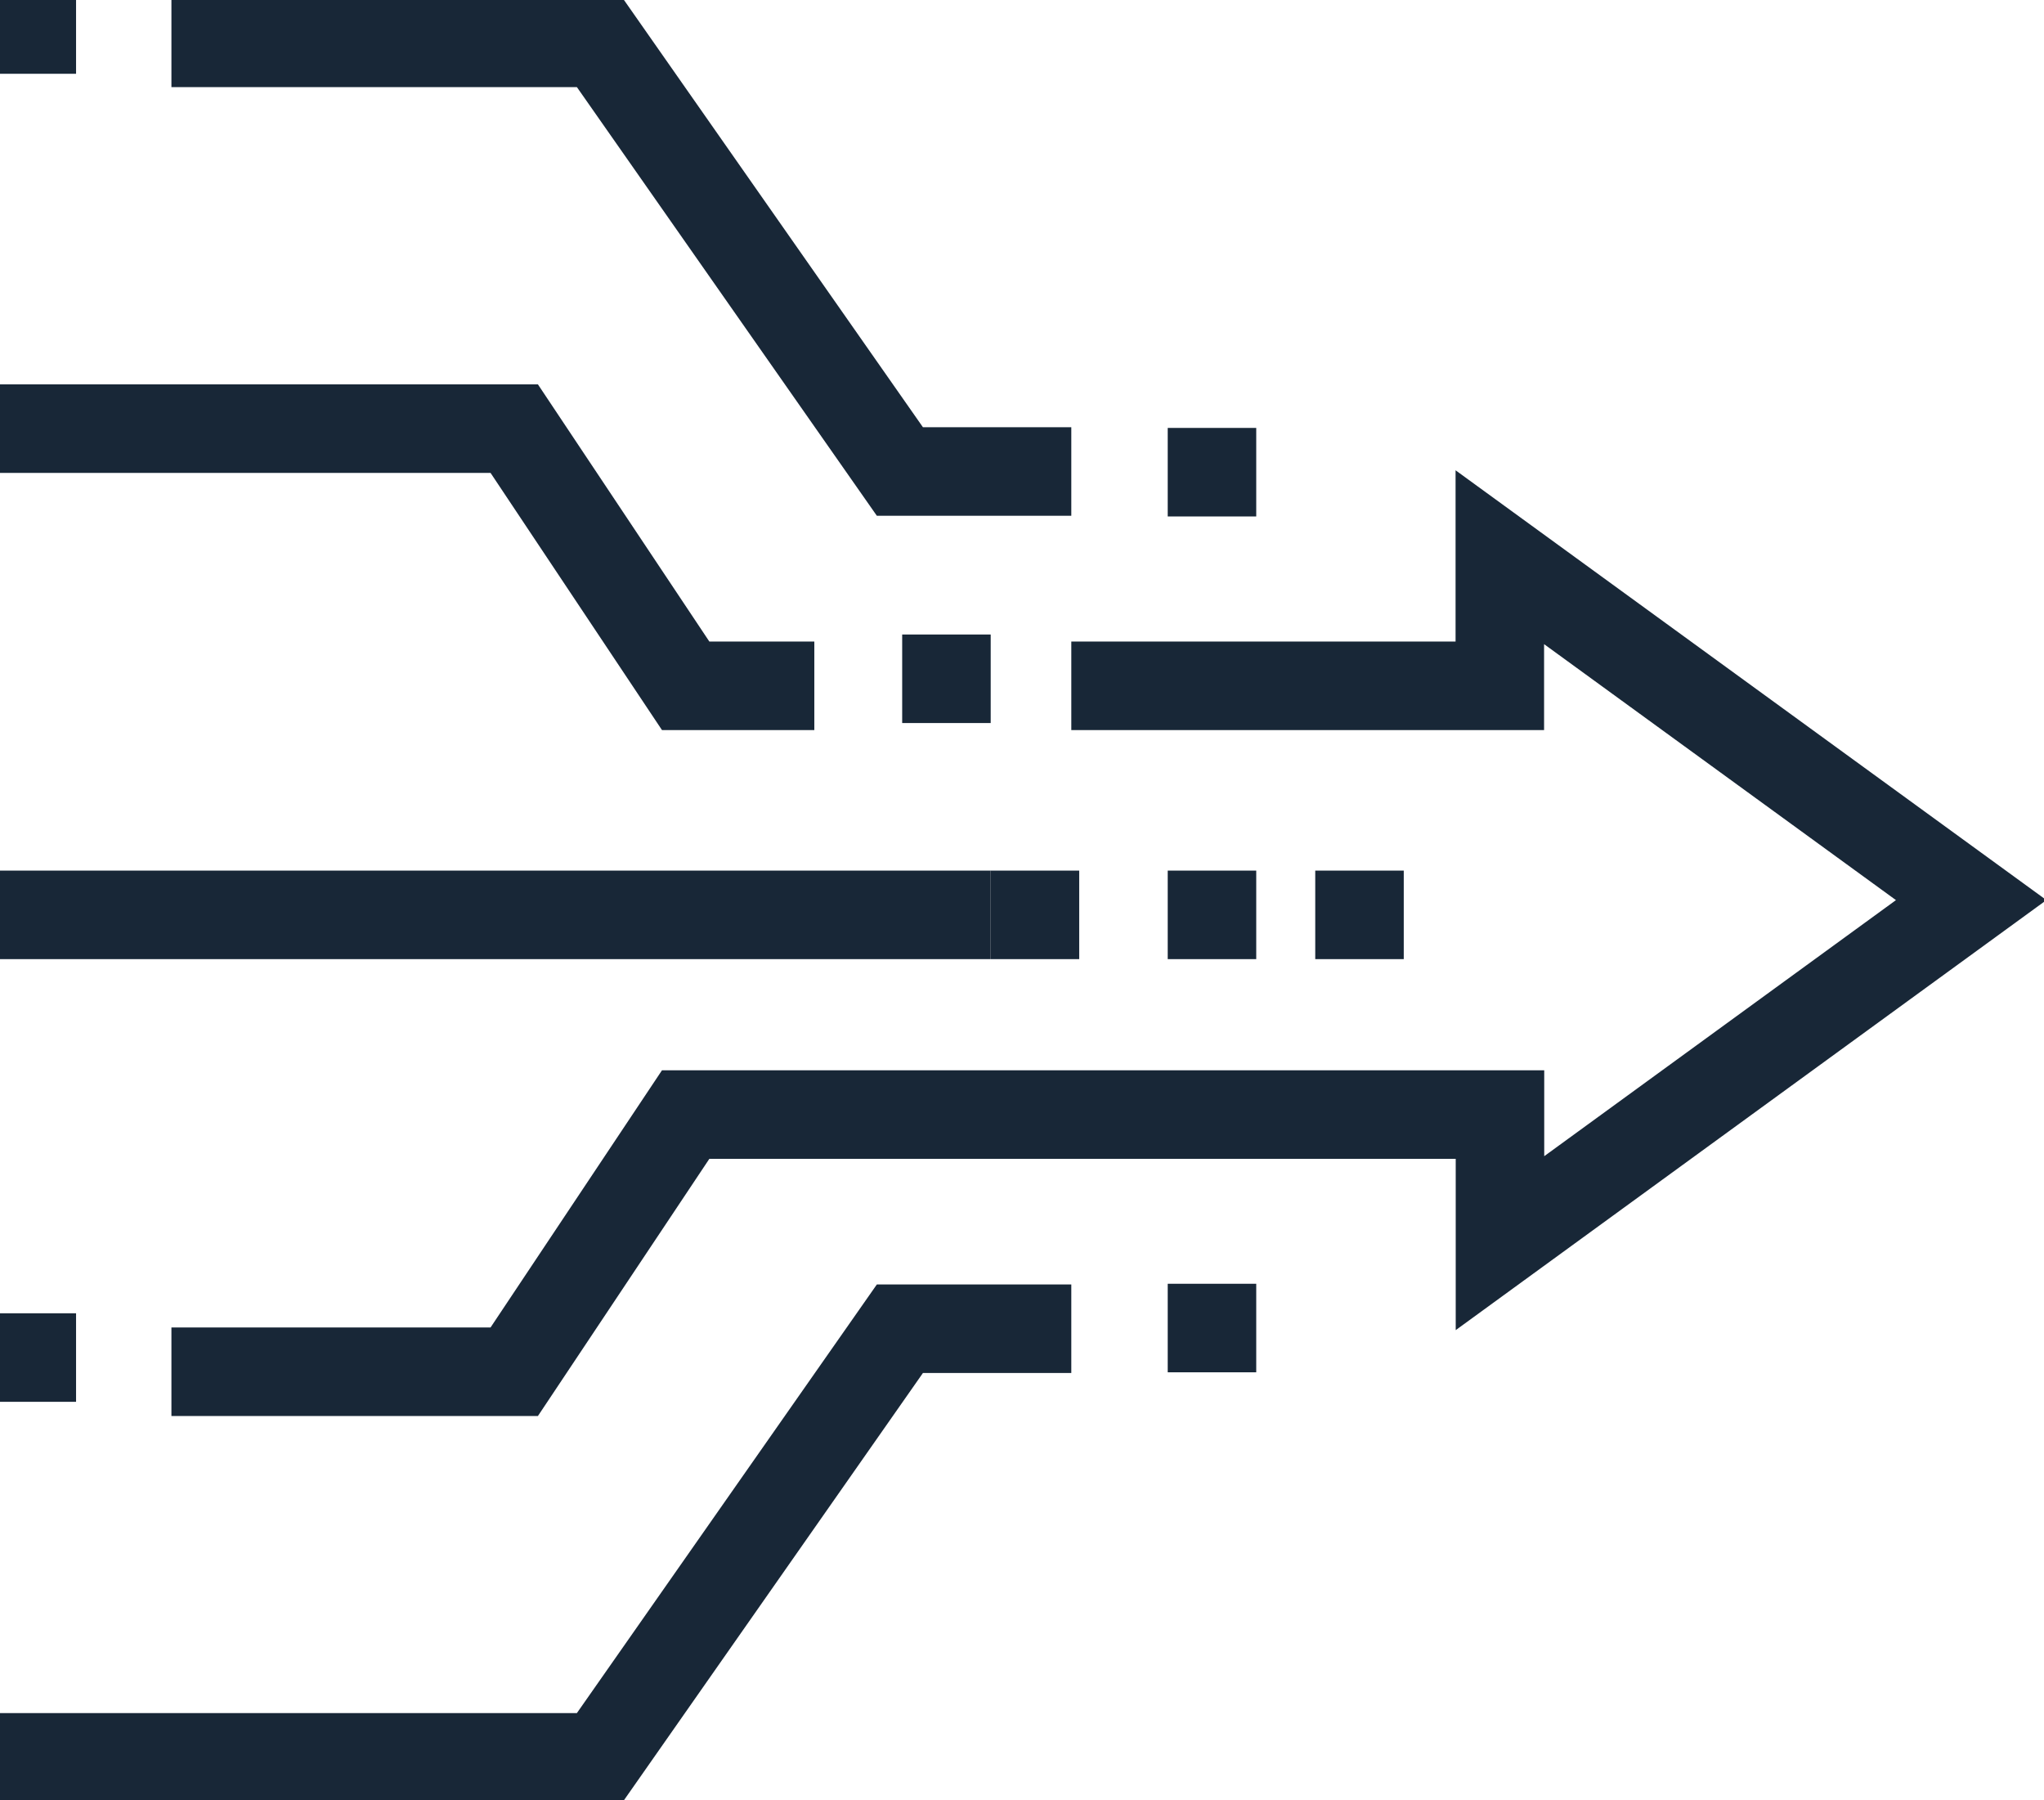
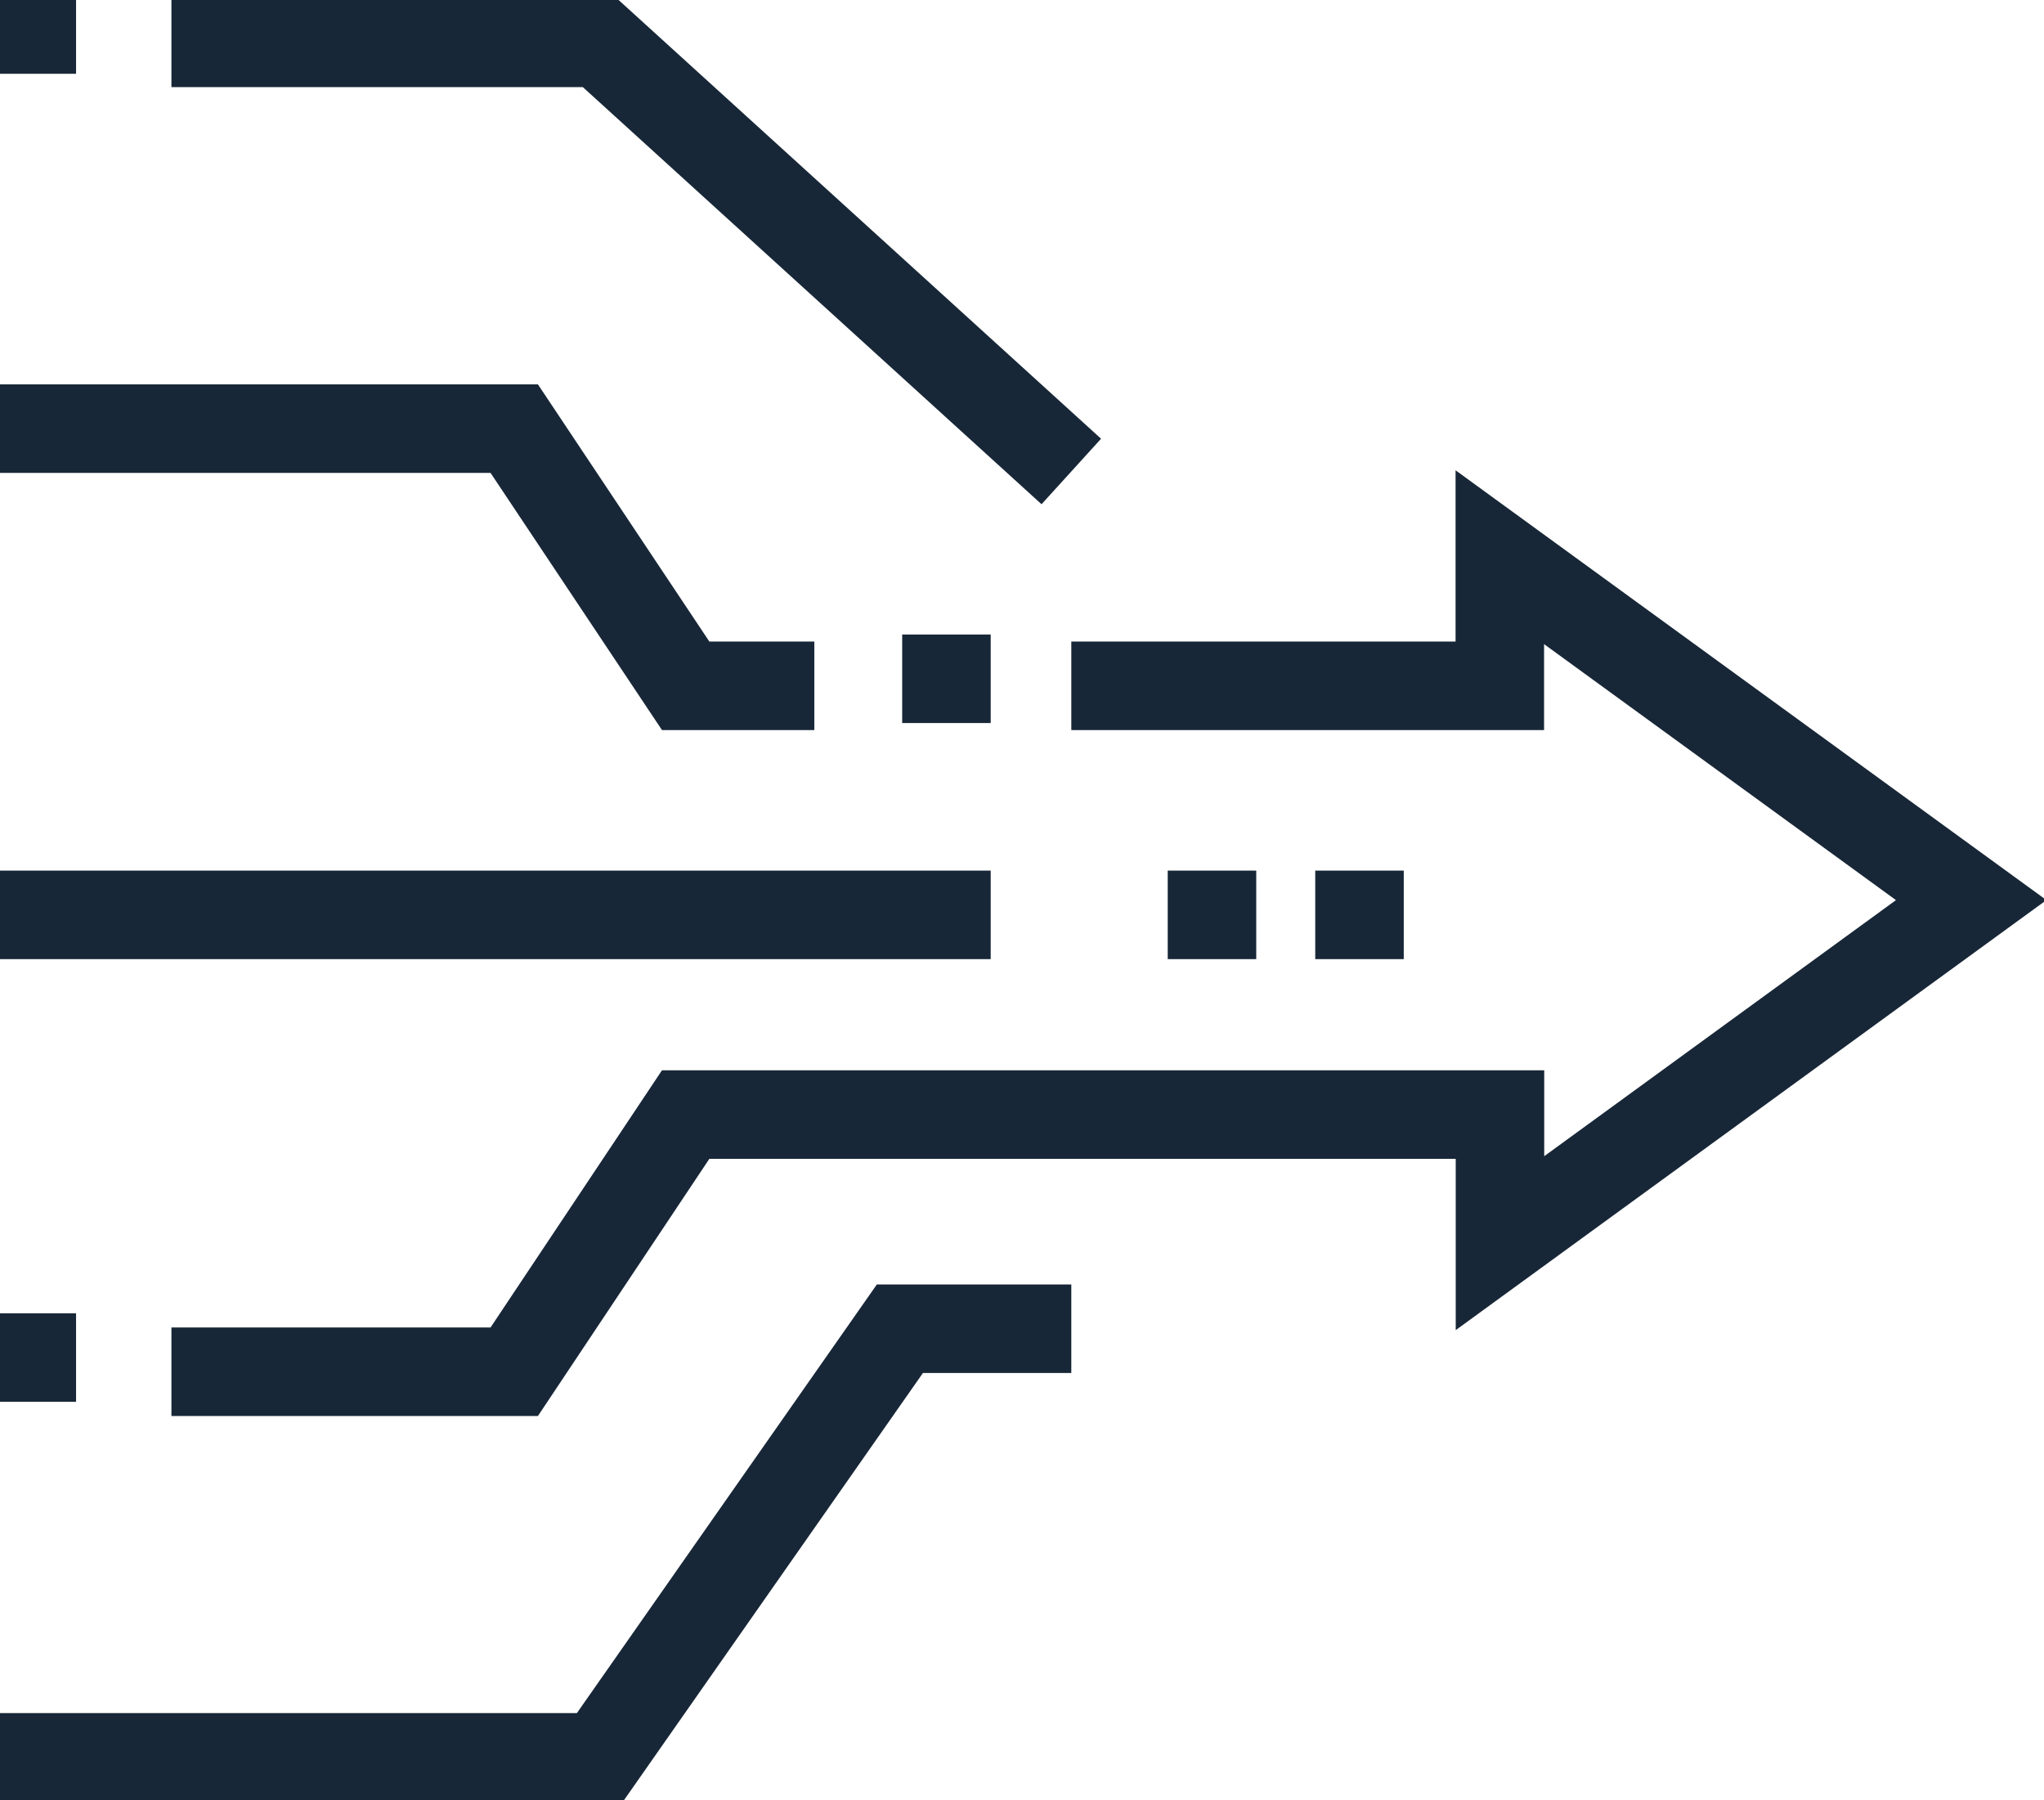
<svg xmlns="http://www.w3.org/2000/svg" id="Group_16963" data-name="Group 16963" width="69.278" height="61" viewBox="0 0 69.278 61">
  <defs>
    <clipPath id="clip-path">
      <rect id="Rectangle_6929" data-name="Rectangle 6929" width="69.279" height="61" fill="none" stroke="#182737" stroke-width="3" />
    </clipPath>
  </defs>
  <g id="Group_16958" data-name="Group 16958">
    <g id="Group_16957" data-name="Group 16957" clip-path="url(#clip-path)">
      <path id="Path_16480" data-name="Path 16480" d="M0,10H17.429l5.81,8.714H27.6" transform="translate(0 4.524)" fill="none" stroke="#182737" stroke-miterlimit="10" stroke-width="3" />
      <line id="Line_1586" data-name="Line 1586" x2="34" transform="translate(-0.422 31)" fill="none" stroke="#182737" stroke-miterlimit="10" stroke-width="3" />
      <path id="Path_16481" data-name="Path 16481" d="M36.31,31H30.5L20.333,45.524H0" transform="translate(0 14.024)" fill="none" stroke="#182737" stroke-miterlimit="10" stroke-width="3" />
-       <path id="Path_16482" data-name="Path 16482" d="M34.5,15.524H28.69L18.524,1H4" transform="translate(1.81 0.452)" fill="none" stroke="#182737" stroke-miterlimit="10" stroke-width="3" />
+       <path id="Path_16482" data-name="Path 16482" d="M34.5,15.524L18.524,1H4" transform="translate(1.81 0.452)" fill="none" stroke="#182737" stroke-miterlimit="10" stroke-width="3" />
    </g>
  </g>
-   <line id="Line_1587" data-name="Line 1587" x1="3" transform="translate(33.578 31)" fill="none" stroke="#182737" stroke-miterlimit="10" stroke-width="3" />
  <g id="Group_16960" data-name="Group 16960">
    <g id="Group_16959" data-name="Group 16959" clip-path="url(#clip-path)">
      <path id="Path_16483" data-name="Path 16483" d="M4,40.6H15.619l5.81-8.714h27.6v4.357L65,24.619,49.024,13v4.357H34.5" transform="translate(1.81 5.881)" fill="none" stroke="#182737" stroke-miterlimit="10" stroke-width="3" />
    </g>
  </g>
  <line id="Line_1588" data-name="Line 1588" x2="3" transform="translate(44.578 31)" fill="none" stroke="#182737" stroke-miterlimit="10" stroke-width="3" />
  <line id="Line_1589" data-name="Line 1589" x2="3" transform="translate(39.578 31)" fill="none" stroke="#182737" stroke-miterlimit="10" stroke-width="3" />
-   <line id="Line_1590" data-name="Line 1590" x2="3" transform="translate(39.578 16)" fill="none" stroke="#182737" stroke-miterlimit="10" stroke-width="3" />
-   <line id="Line_1591" data-name="Line 1591" x2="3" transform="translate(39.578 45)" fill="none" stroke="#182737" stroke-miterlimit="10" stroke-width="3" />
  <line id="Line_1592" data-name="Line 1592" x1="3" transform="translate(30.578 23)" fill="none" stroke="#182737" stroke-miterlimit="10" stroke-width="3" />
  <g id="Group_16962" data-name="Group 16962">
    <g id="Group_16961" data-name="Group 16961" clip-path="url(#clip-path)">
      <line id="Line_1593" data-name="Line 1593" x2="3" transform="translate(-0.422 1)" fill="none" stroke="#182737" stroke-miterlimit="10" stroke-width="3" />
      <line id="Line_1594" data-name="Line 1594" x2="3" transform="translate(-0.422 46)" fill="none" stroke="#182737" stroke-miterlimit="10" stroke-width="3" />
    </g>
  </g>
</svg>